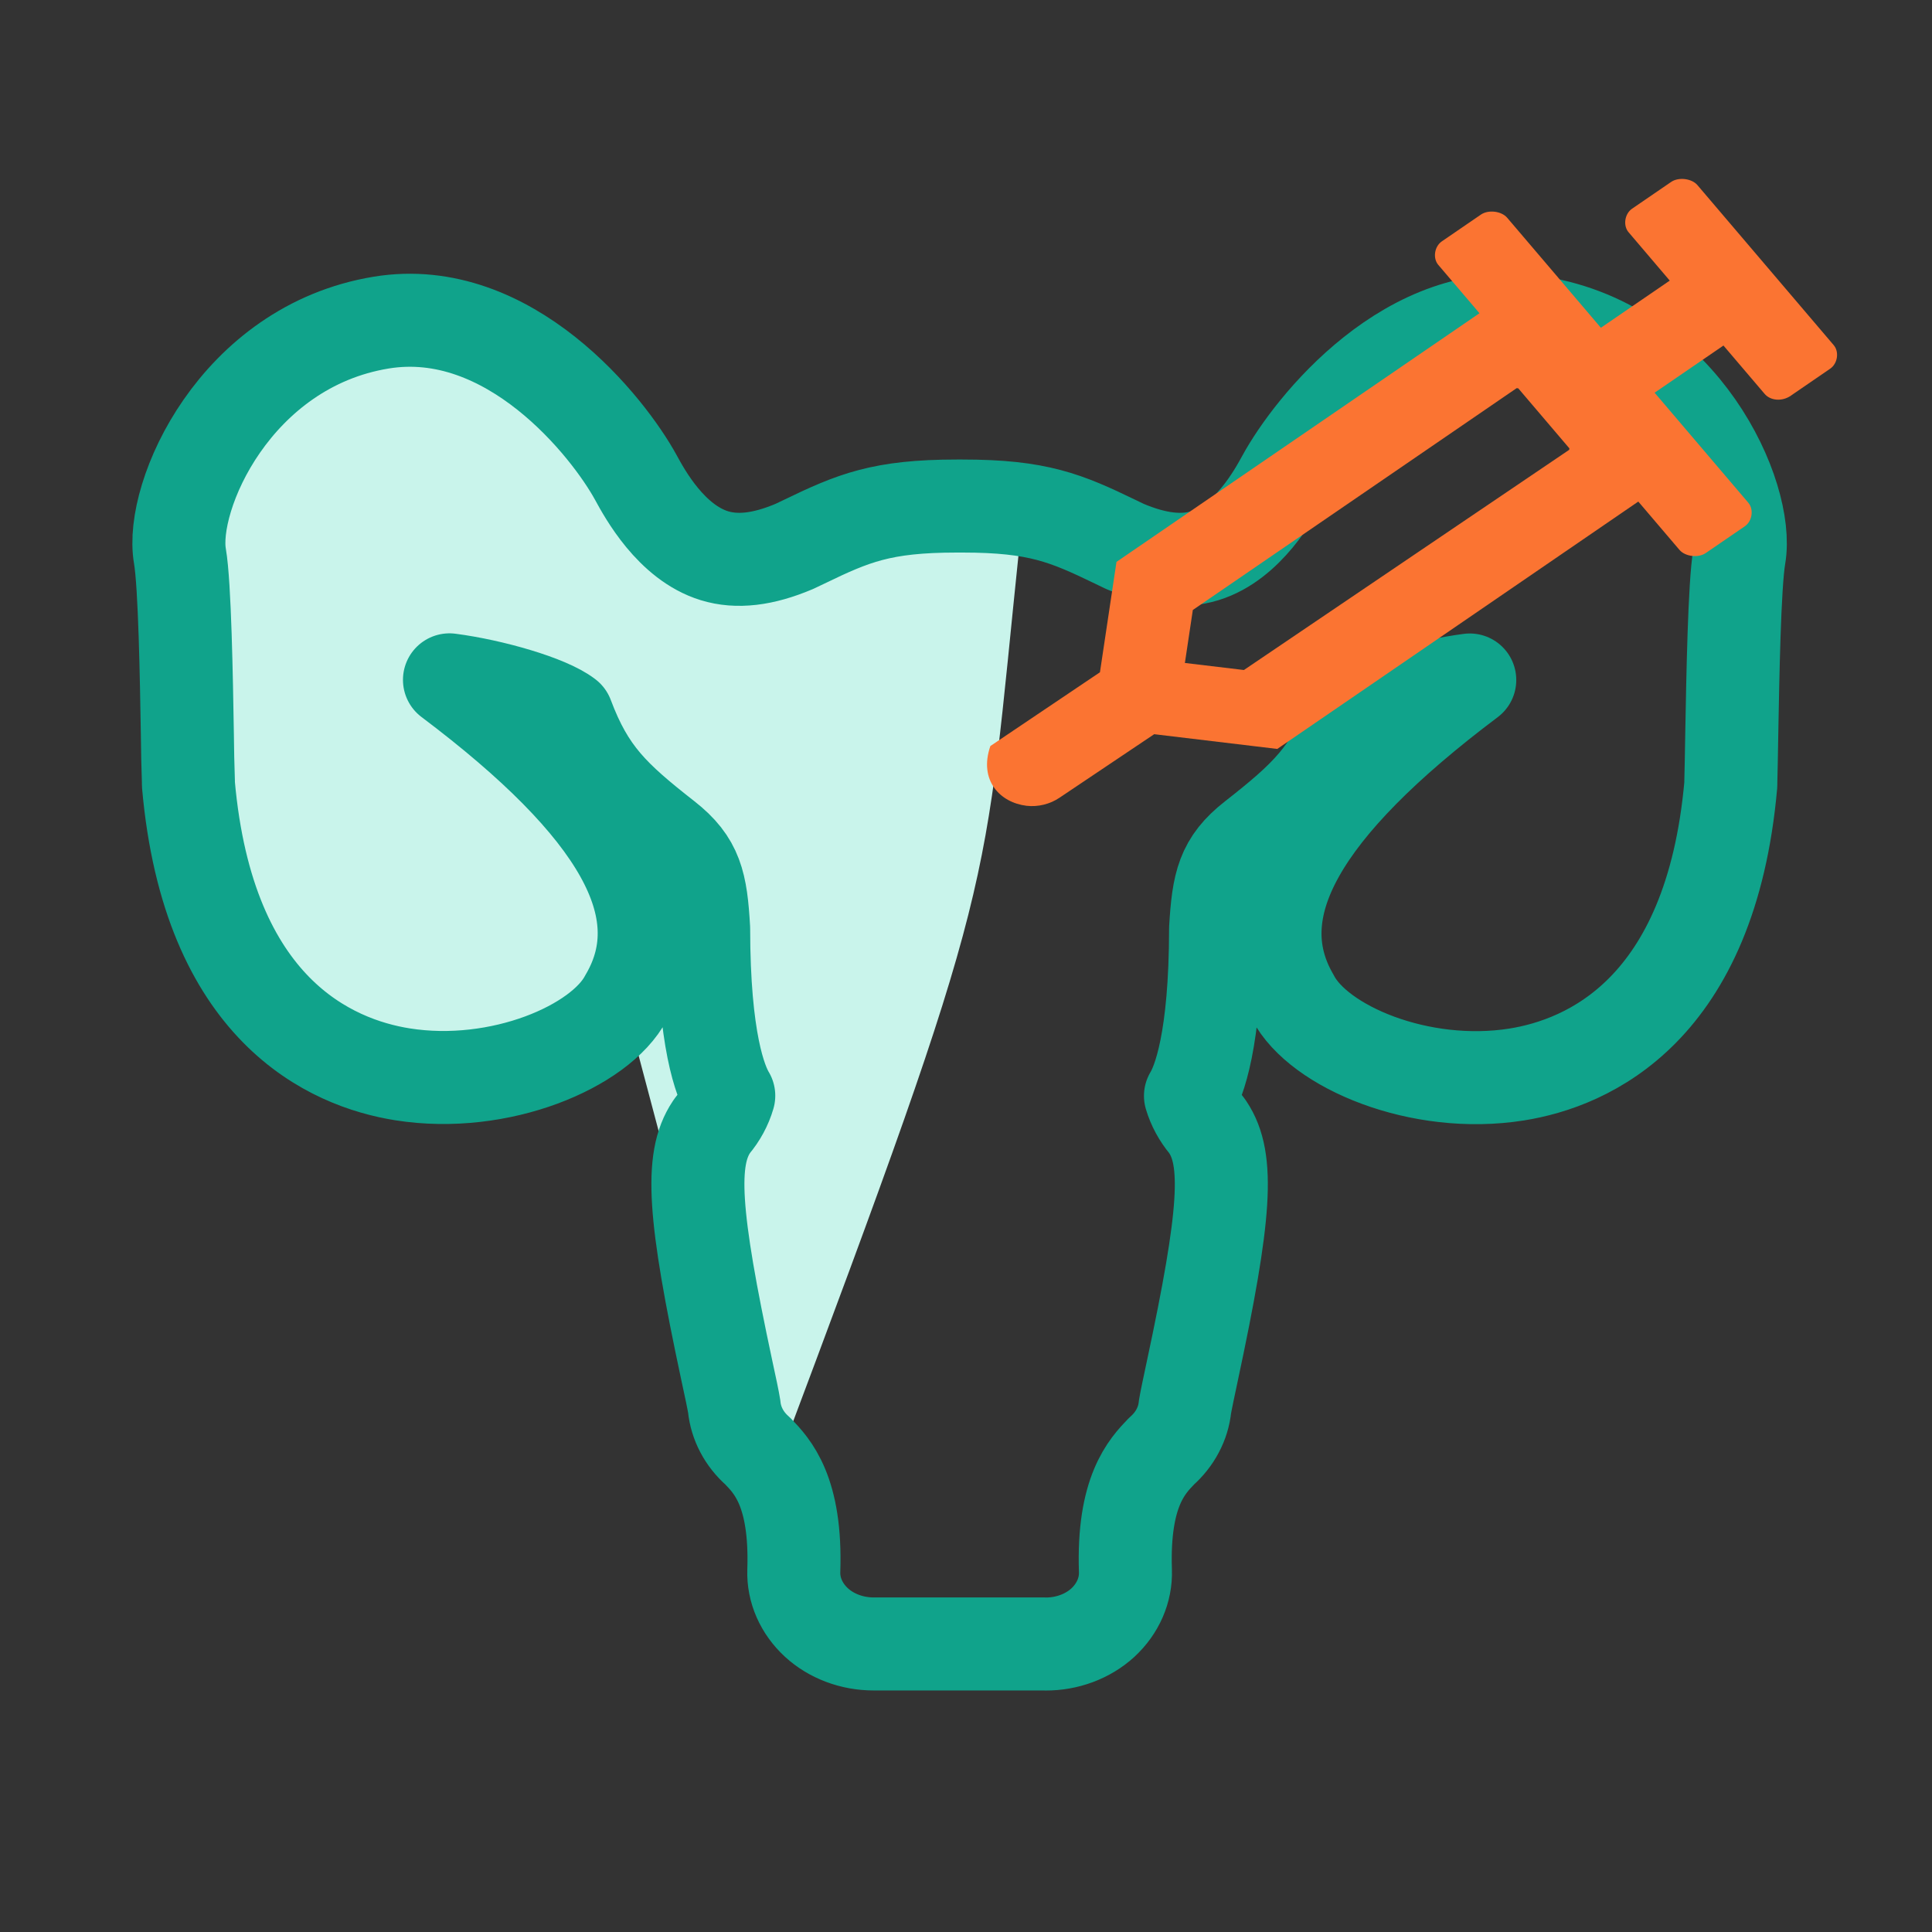
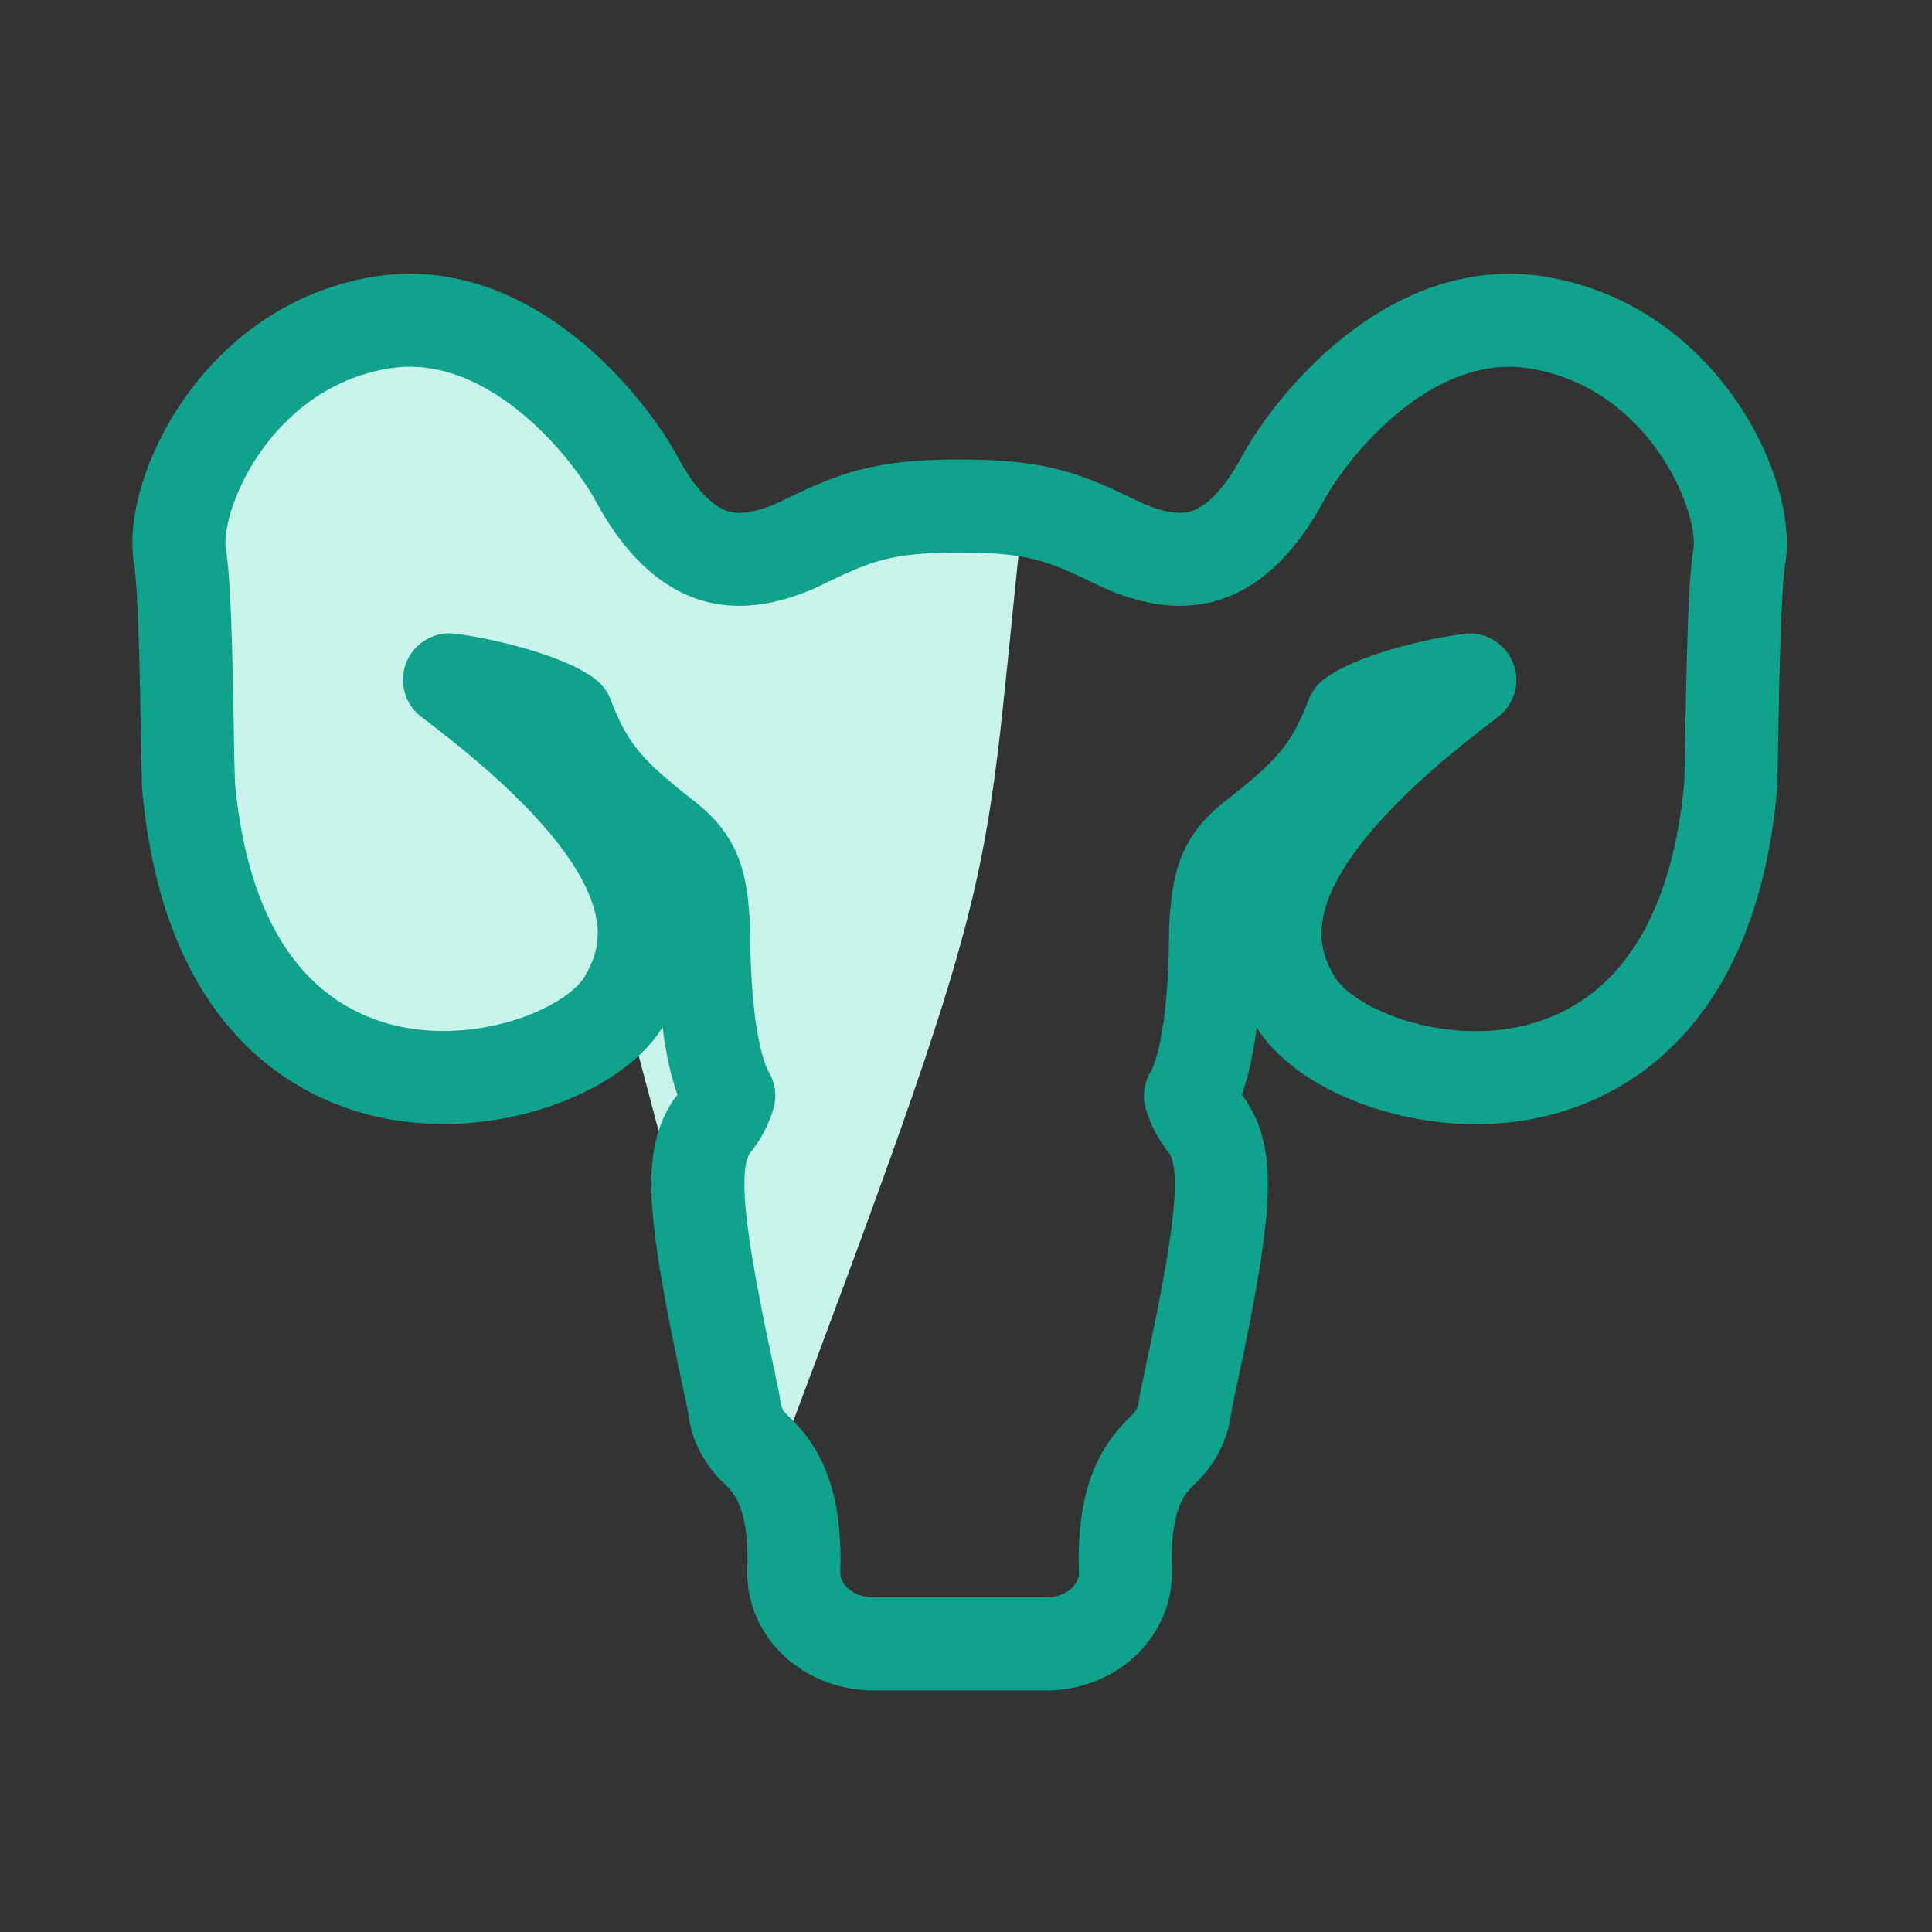
<svg xmlns="http://www.w3.org/2000/svg" width="54" height="54" viewBox="0 0 54 54" fill="none">
  <rect x="0" y="0" width="54" height="54" fill="#333333" stroke="none" />
  <path d="M5 21.397L7.089 9.951L13.355 9.951L20.144 15.674L28.5 15.197C27.455 25.213 27.978 24.259 21.711 40.951L19.622 36.182L17.474 28.088L9.178 29.982L5 21.397Z" fill="#C9F4EB" />
  <path d="M29.224 45.949H24.419C23.816 45.949 23.237 45.733 22.819 45.349C22.398 44.961 22.169 44.441 22.187 43.904C22.262 41.681 21.584 40.978 21.179 40.558C20.8 40.227 20.569 39.785 20.522 39.317C20.501 39.172 20.405 38.717 20.317 38.315C19.379 33.93 19.283 32.402 19.886 31.499L19.93 31.437C20.135 31.193 20.283 30.92 20.369 30.625C20.138 30.242 19.67 29.077 19.667 25.956C19.595 24.687 19.473 24.097 18.608 23.419C17.137 22.267 16.454 21.617 15.854 20.02C15.329 19.609 13.747 19.156 12.563 19.002C17.332 22.591 18.909 25.418 17.522 27.845L17.496 27.889C16.787 29.249 13.966 30.458 11.251 30.028C9.253 29.711 5.822 28.235 5.266 21.92V21.849C5.25 21.408 5.242 20.969 5.237 20.528C5.211 18.963 5.167 16.345 5.029 15.543C4.741 13.88 6.57 9.688 10.653 9.017C14.238 8.429 17.01 11.947 17.776 13.353C18.02 13.799 18.758 15.16 19.966 15.532C20.6 15.727 21.33 15.642 22.203 15.272L22.478 15.141C23.847 14.479 24.642 14.144 26.738 14.144H26.907C29.006 14.144 29.799 14.479 31.168 15.141L31.44 15.272C32.313 15.642 33.046 15.727 33.677 15.532C34.882 15.16 35.623 13.801 35.867 13.356C36.633 11.949 39.4 8.429 42.987 9.019C47.071 9.69 48.899 13.882 48.614 15.548C48.476 16.35 48.432 18.967 48.403 20.532C48.395 21.068 48.385 21.53 48.377 21.854V21.925C47.819 28.24 44.387 29.715 42.389 30.033C39.678 30.462 36.854 29.256 36.142 27.886L36.121 27.849C34.734 25.423 36.308 22.596 41.08 19.006C39.898 19.16 38.316 19.613 37.789 20.024C37.191 21.622 36.508 22.272 35.038 23.423C34.173 24.101 34.051 24.69 33.976 25.96C33.973 29.081 33.505 30.246 33.274 30.63C33.36 30.922 33.511 31.198 33.713 31.441L33.757 31.503C34.36 32.406 34.264 33.935 33.326 38.319C33.24 38.721 33.144 39.176 33.121 39.321C33.074 39.79 32.84 40.231 32.464 40.562C32.059 40.983 31.381 41.686 31.456 43.906C31.474 44.444 31.245 44.965 30.825 45.354C30.406 45.737 29.827 45.953 29.224 45.951V45.949Z" stroke="#10A38B" stroke-width="2.6" stroke-linecap="round" stroke-linejoin="round" />
-   <path d="M50.062 11.054L51.154 10.305C51.362 10.163 51.412 9.834 51.253 9.647L47.443 5.173C47.284 4.987 46.917 4.943 46.709 5.085L45.617 5.833C45.409 5.976 45.36 6.305 45.519 6.491L46.67 7.843L44.745 9.161L43.277 7.437L42.126 6.086C41.967 5.899 41.6 5.855 41.392 5.998L40.3 6.746C40.092 6.889 40.042 7.218 40.201 7.404L41.352 8.755L31.206 15.705L30.744 18.79L27.681 20.852C27.349 21.817 27.958 22.434 28.692 22.522C29.013 22.56 29.351 22.475 29.613 22.297L32.26 20.521L35.7 20.933L45.791 14.019L46.942 15.37C47.101 15.557 47.468 15.601 47.676 15.458L48.768 14.71C48.976 14.567 49.025 14.238 48.866 14.052L47.715 12.7L46.247 10.976L48.171 9.658L49.322 11.009C49.481 11.196 49.802 11.234 50.062 11.056L50.062 11.054ZM34.769 18.727L33.118 18.53L33.34 17.049L42.391 10.849L42.436 10.854L43.865 12.532L43.859 12.573L34.768 18.727L34.769 18.727Z" fill="#FB7432" />
</svg>